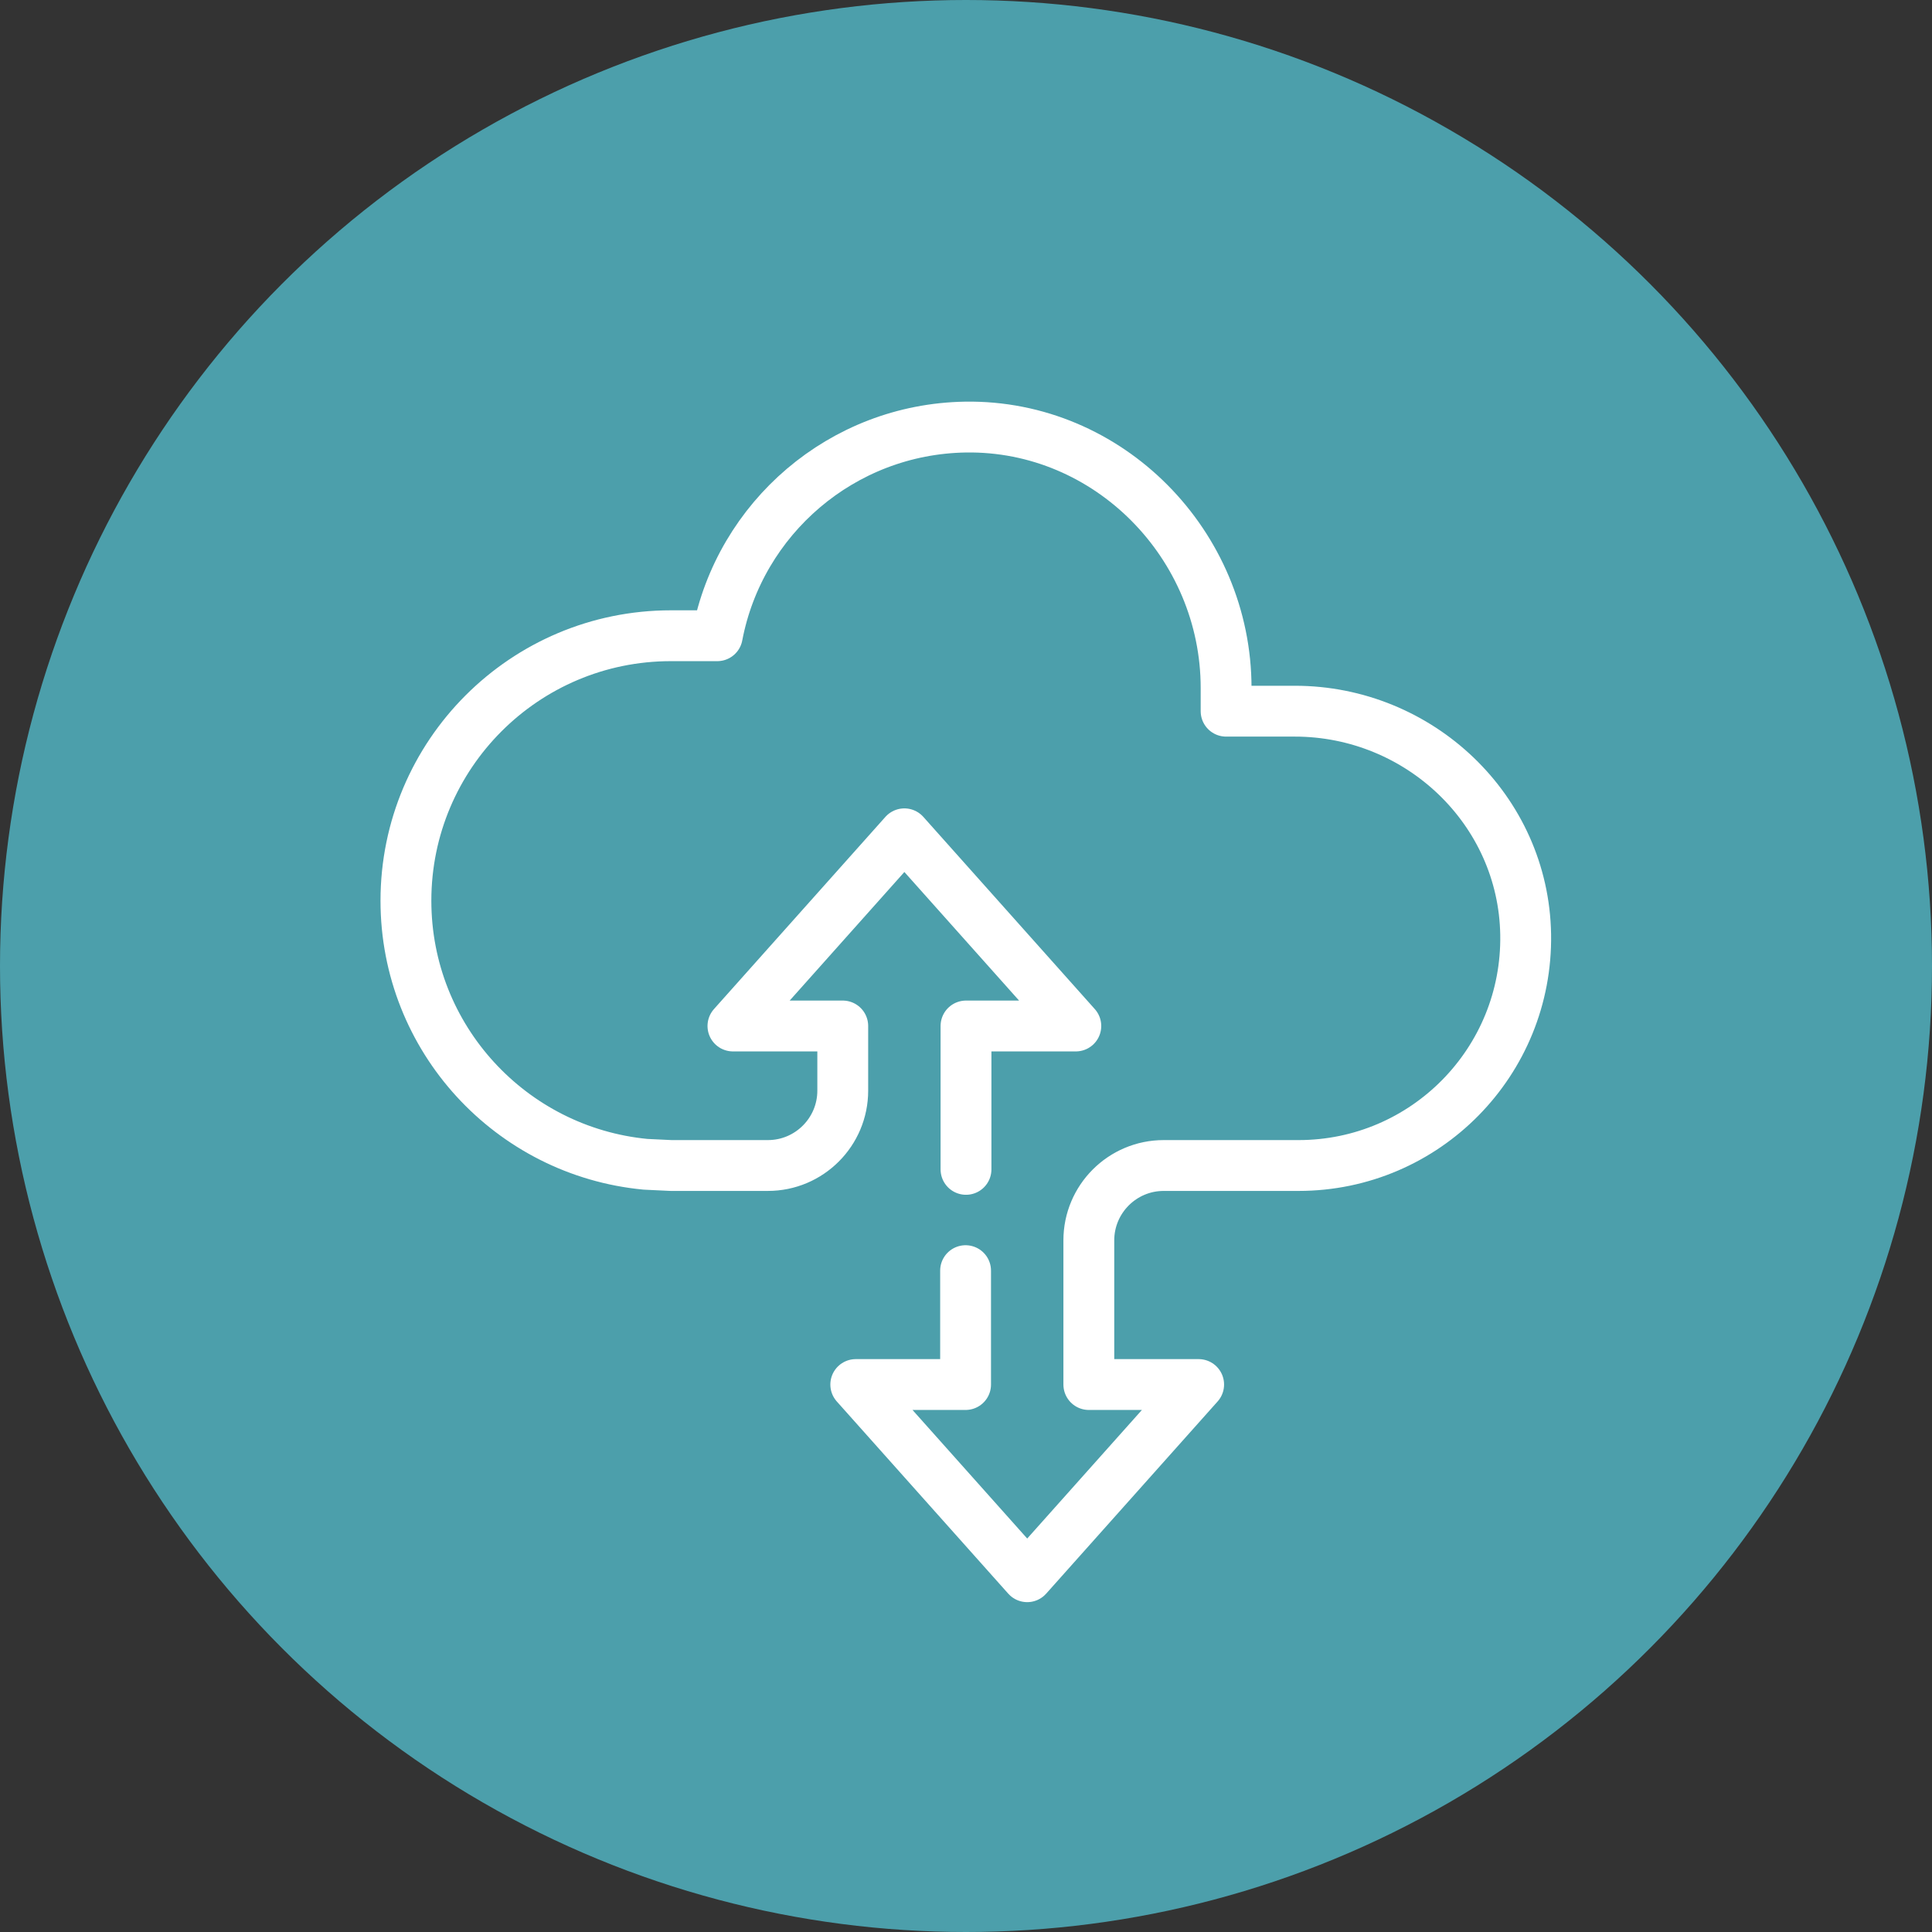
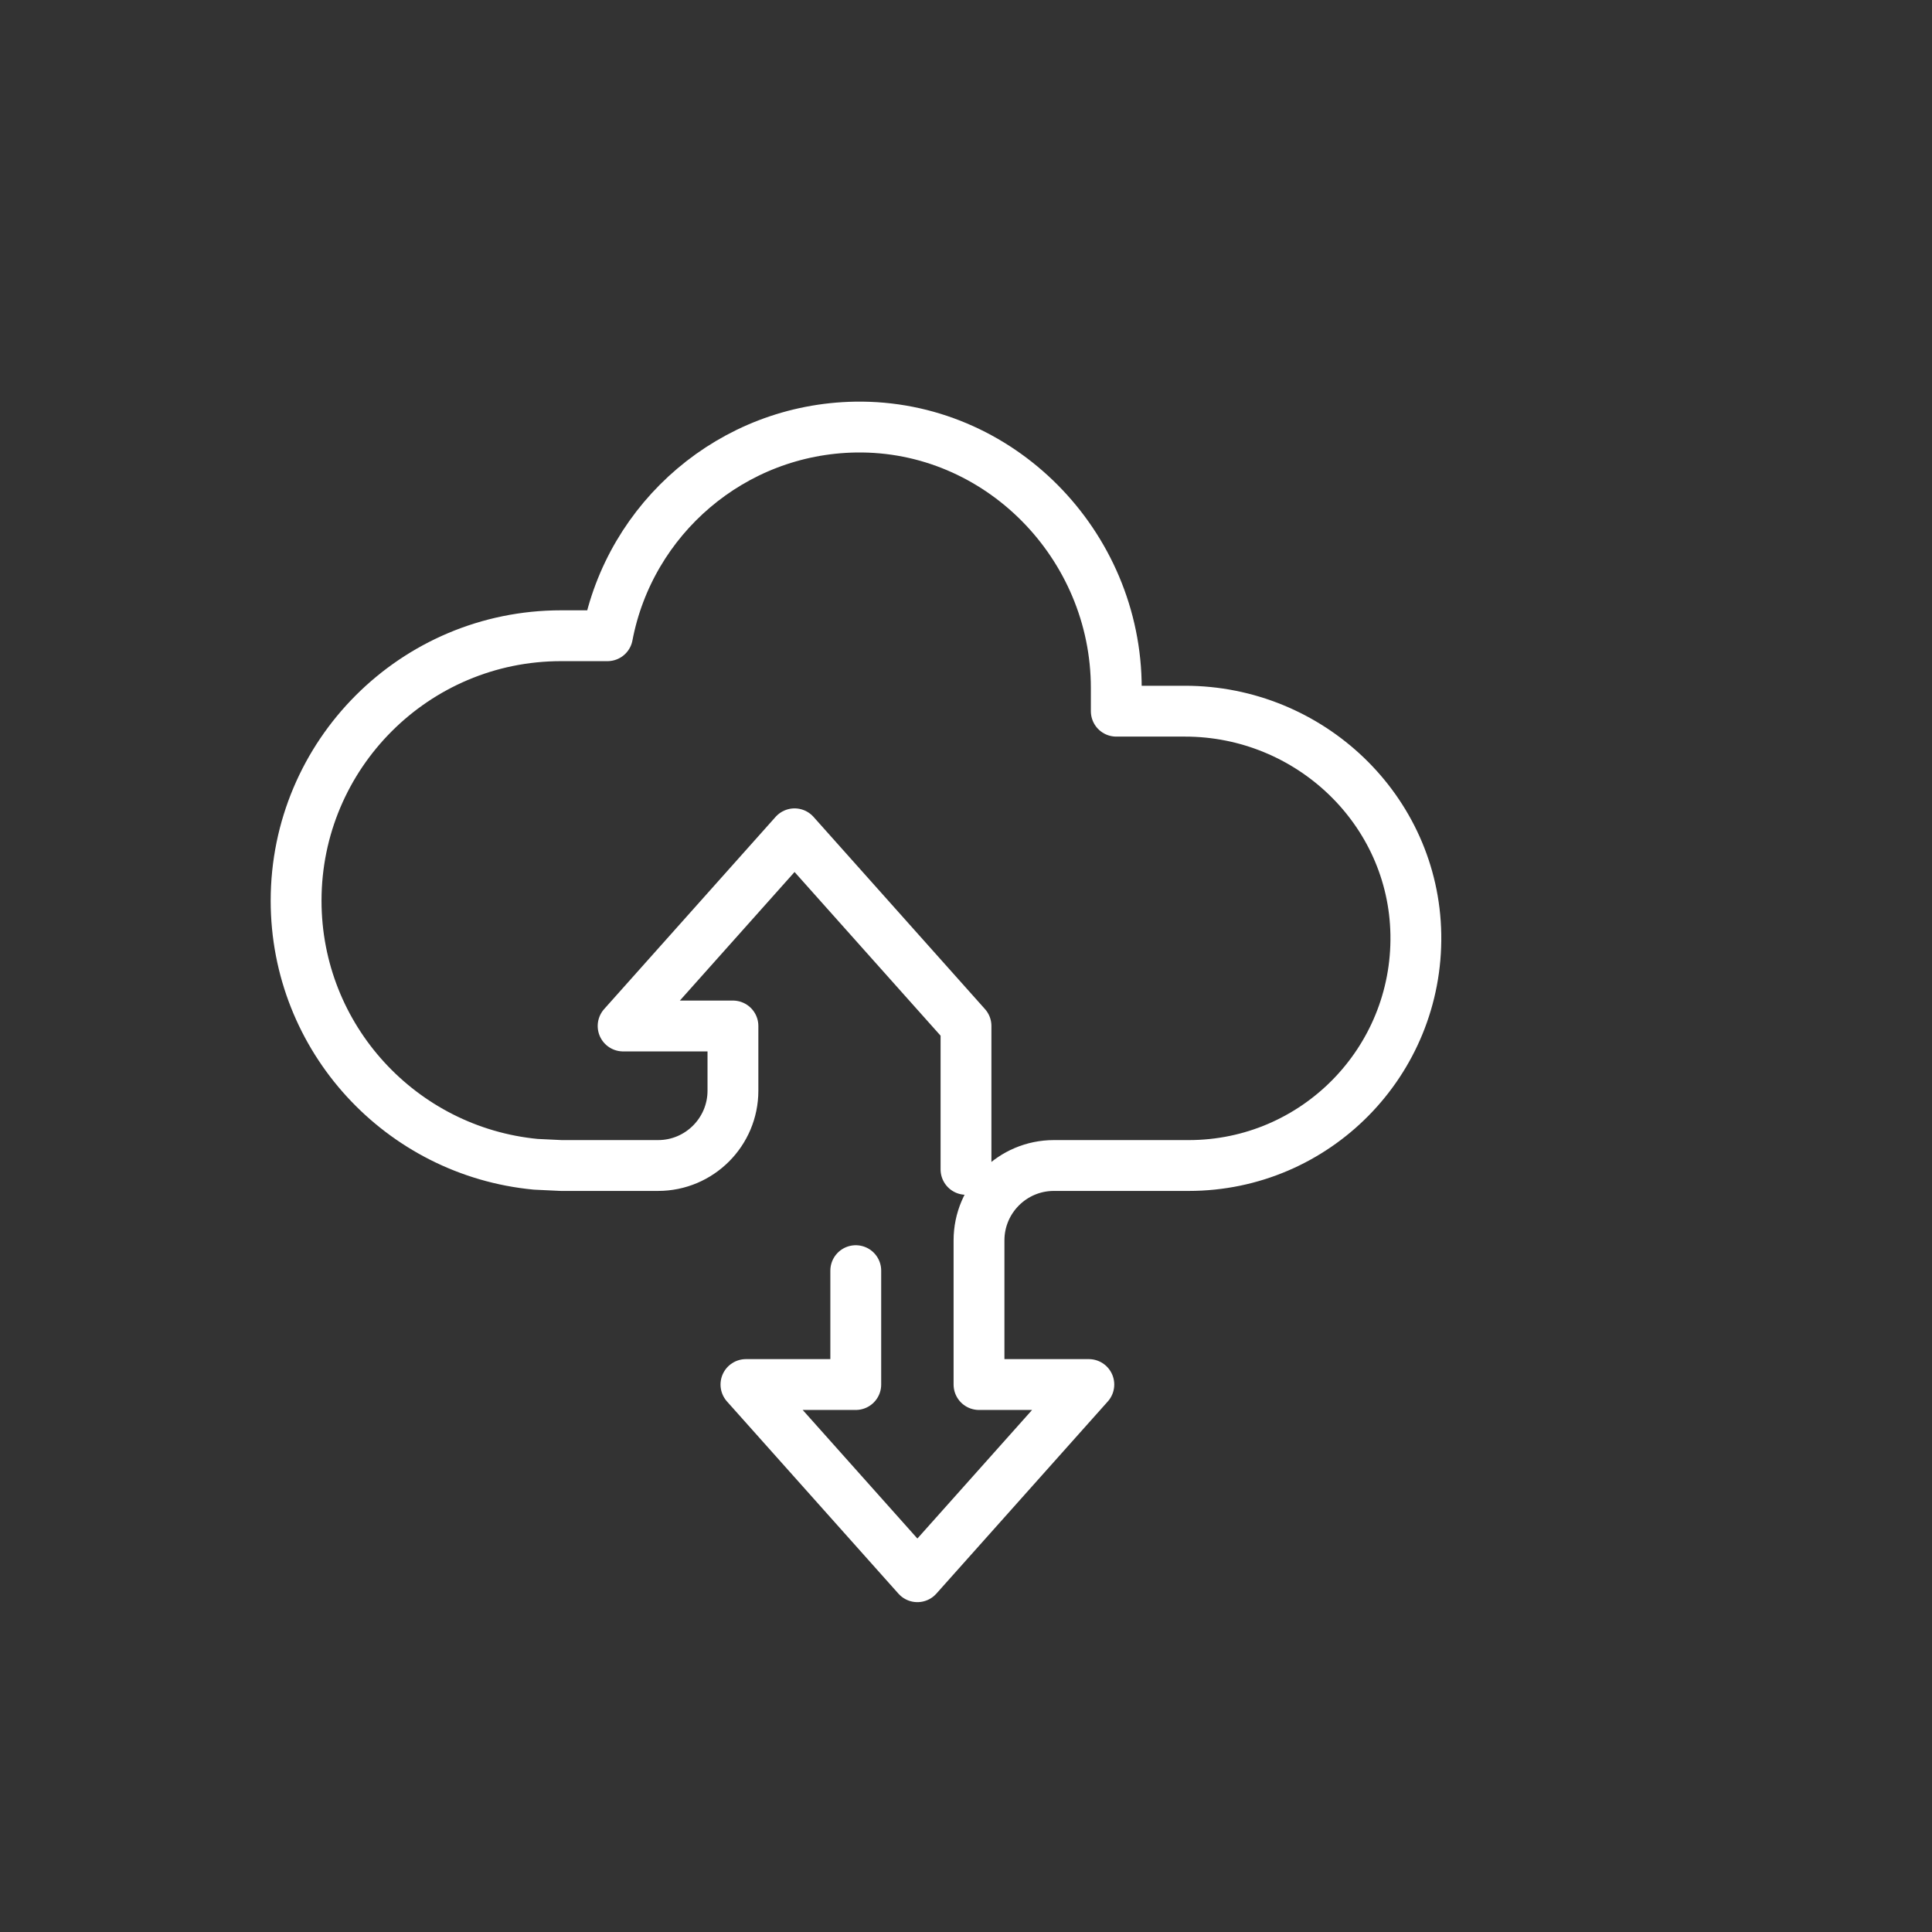
<svg xmlns="http://www.w3.org/2000/svg" id="Lager_2" data-name="Lager 2" viewBox="0 0 95 95">
  <rect x="0" y="0" width="95" height="95" fill="#333333" stroke="none" />
  <defs>
    <style>
      .cls-1 {
        fill: none;
        stroke: #fff;
        stroke-linecap: round;
        stroke-linejoin: round;
        stroke-width: 2.5px;
      }

      .cls-2 {
        fill: #4c9fab;
        stroke-width: 0px;
      }
    </style>
  </defs>
  <g id="Lager_1-2" data-name="Lager 1">
    <g>
-       <circle class="cls-2" cx="47.5" cy="47.5" r="47.5" />
-       <path class="cls-1" d="m47.5,57.5v-7.05h5.4l-8.43-9.45-8.43,9.45h5.4v3.18c0,2.03-1.65,3.68-3.68,3.68h-1.8s-2.97,0-2.97,0l-1.25-.06c-6.61-.63-11.78-6.19-11.78-12.96h0c0-7.19,5.83-13.03,13.03-13.03h2.28c1.1-5.78,6.13-10.16,12.2-10.26,7.05-.11,12.82,5.78,12.82,12.83v1.14h3.38c6.12,0,11.25,4.85,11.35,10.98.1,6.25-4.93,11.36-11.17,11.36h-6.63c-2.03,0-3.68,1.65-3.68,3.68v7.09h5.4l-8.43,9.45-8.43-9.45h5.4v-5.6" />
+       <path class="cls-1" d="m47.5,57.5v-7.05l-8.43-9.45-8.43,9.45h5.4v3.18c0,2.03-1.65,3.68-3.68,3.68h-1.8s-2.97,0-2.97,0l-1.25-.06c-6.61-.63-11.78-6.19-11.78-12.96h0c0-7.19,5.83-13.03,13.03-13.03h2.28c1.1-5.78,6.13-10.16,12.2-10.26,7.05-.11,12.82,5.78,12.82,12.83v1.14h3.38c6.12,0,11.25,4.85,11.35,10.98.1,6.25-4.93,11.36-11.17,11.36h-6.63c-2.03,0-3.68,1.65-3.68,3.68v7.09h5.4l-8.43,9.45-8.43-9.45h5.4v-5.6" />
    </g>
  </g>
</svg>